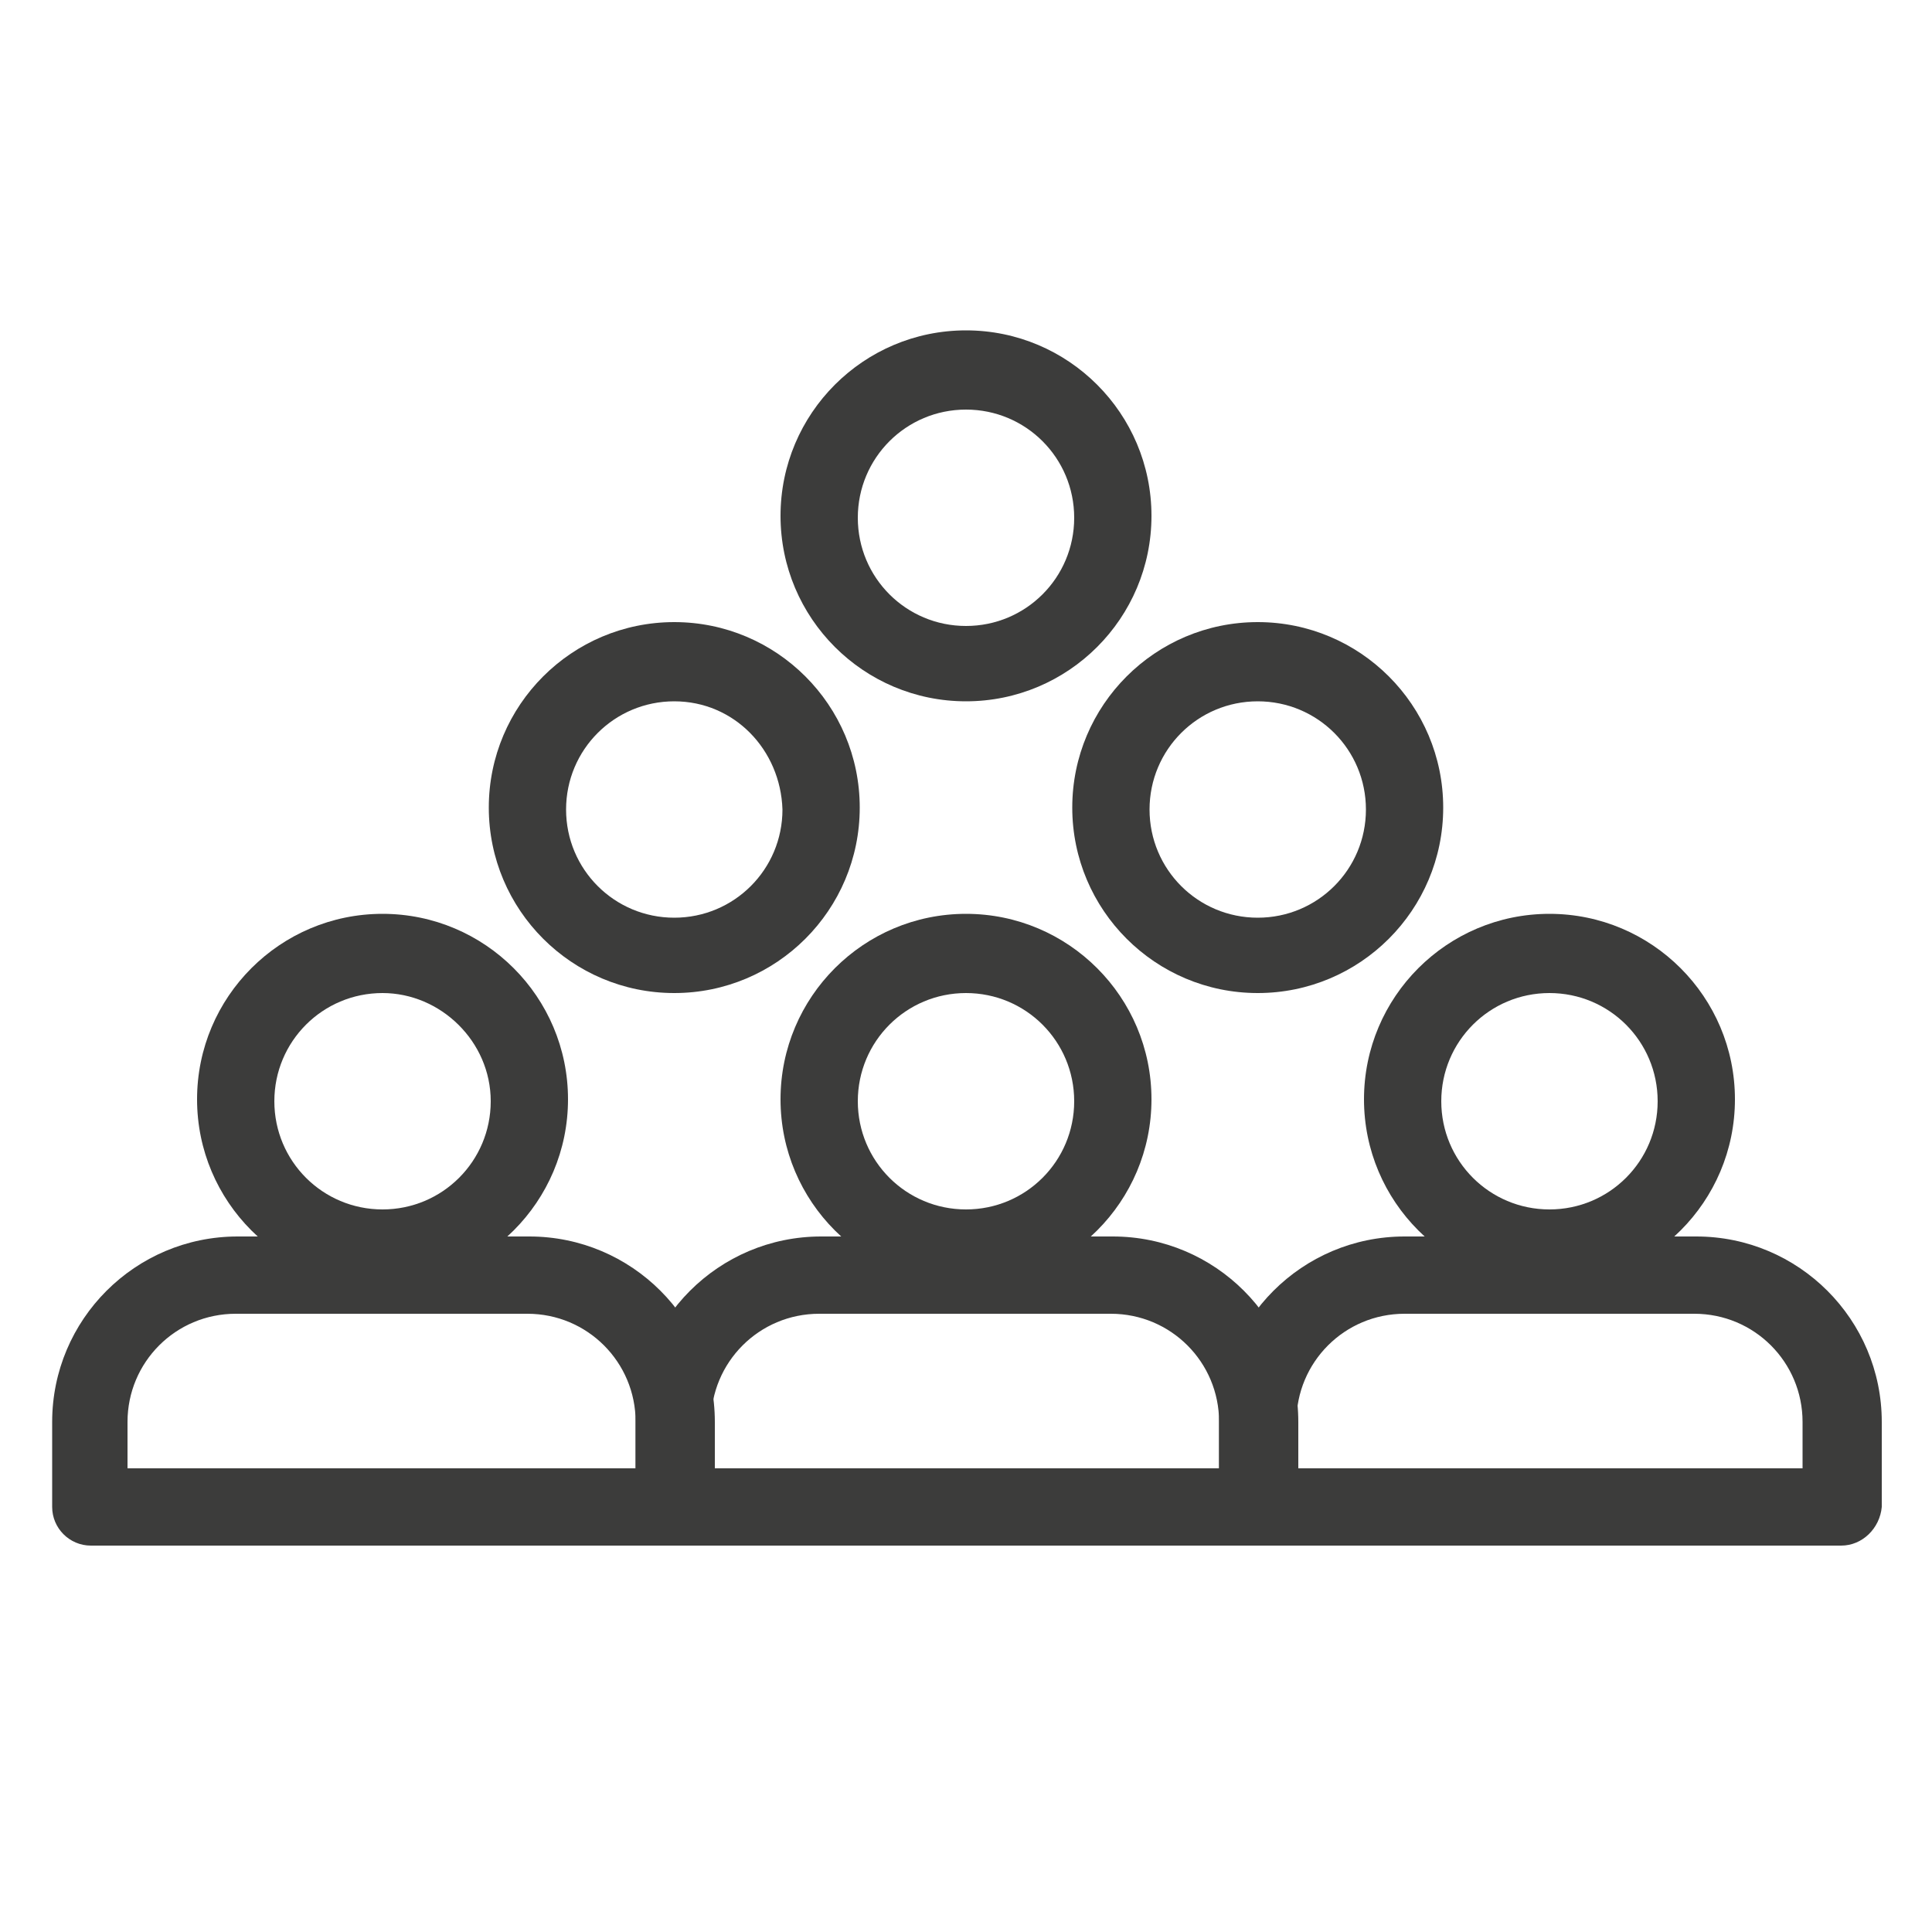
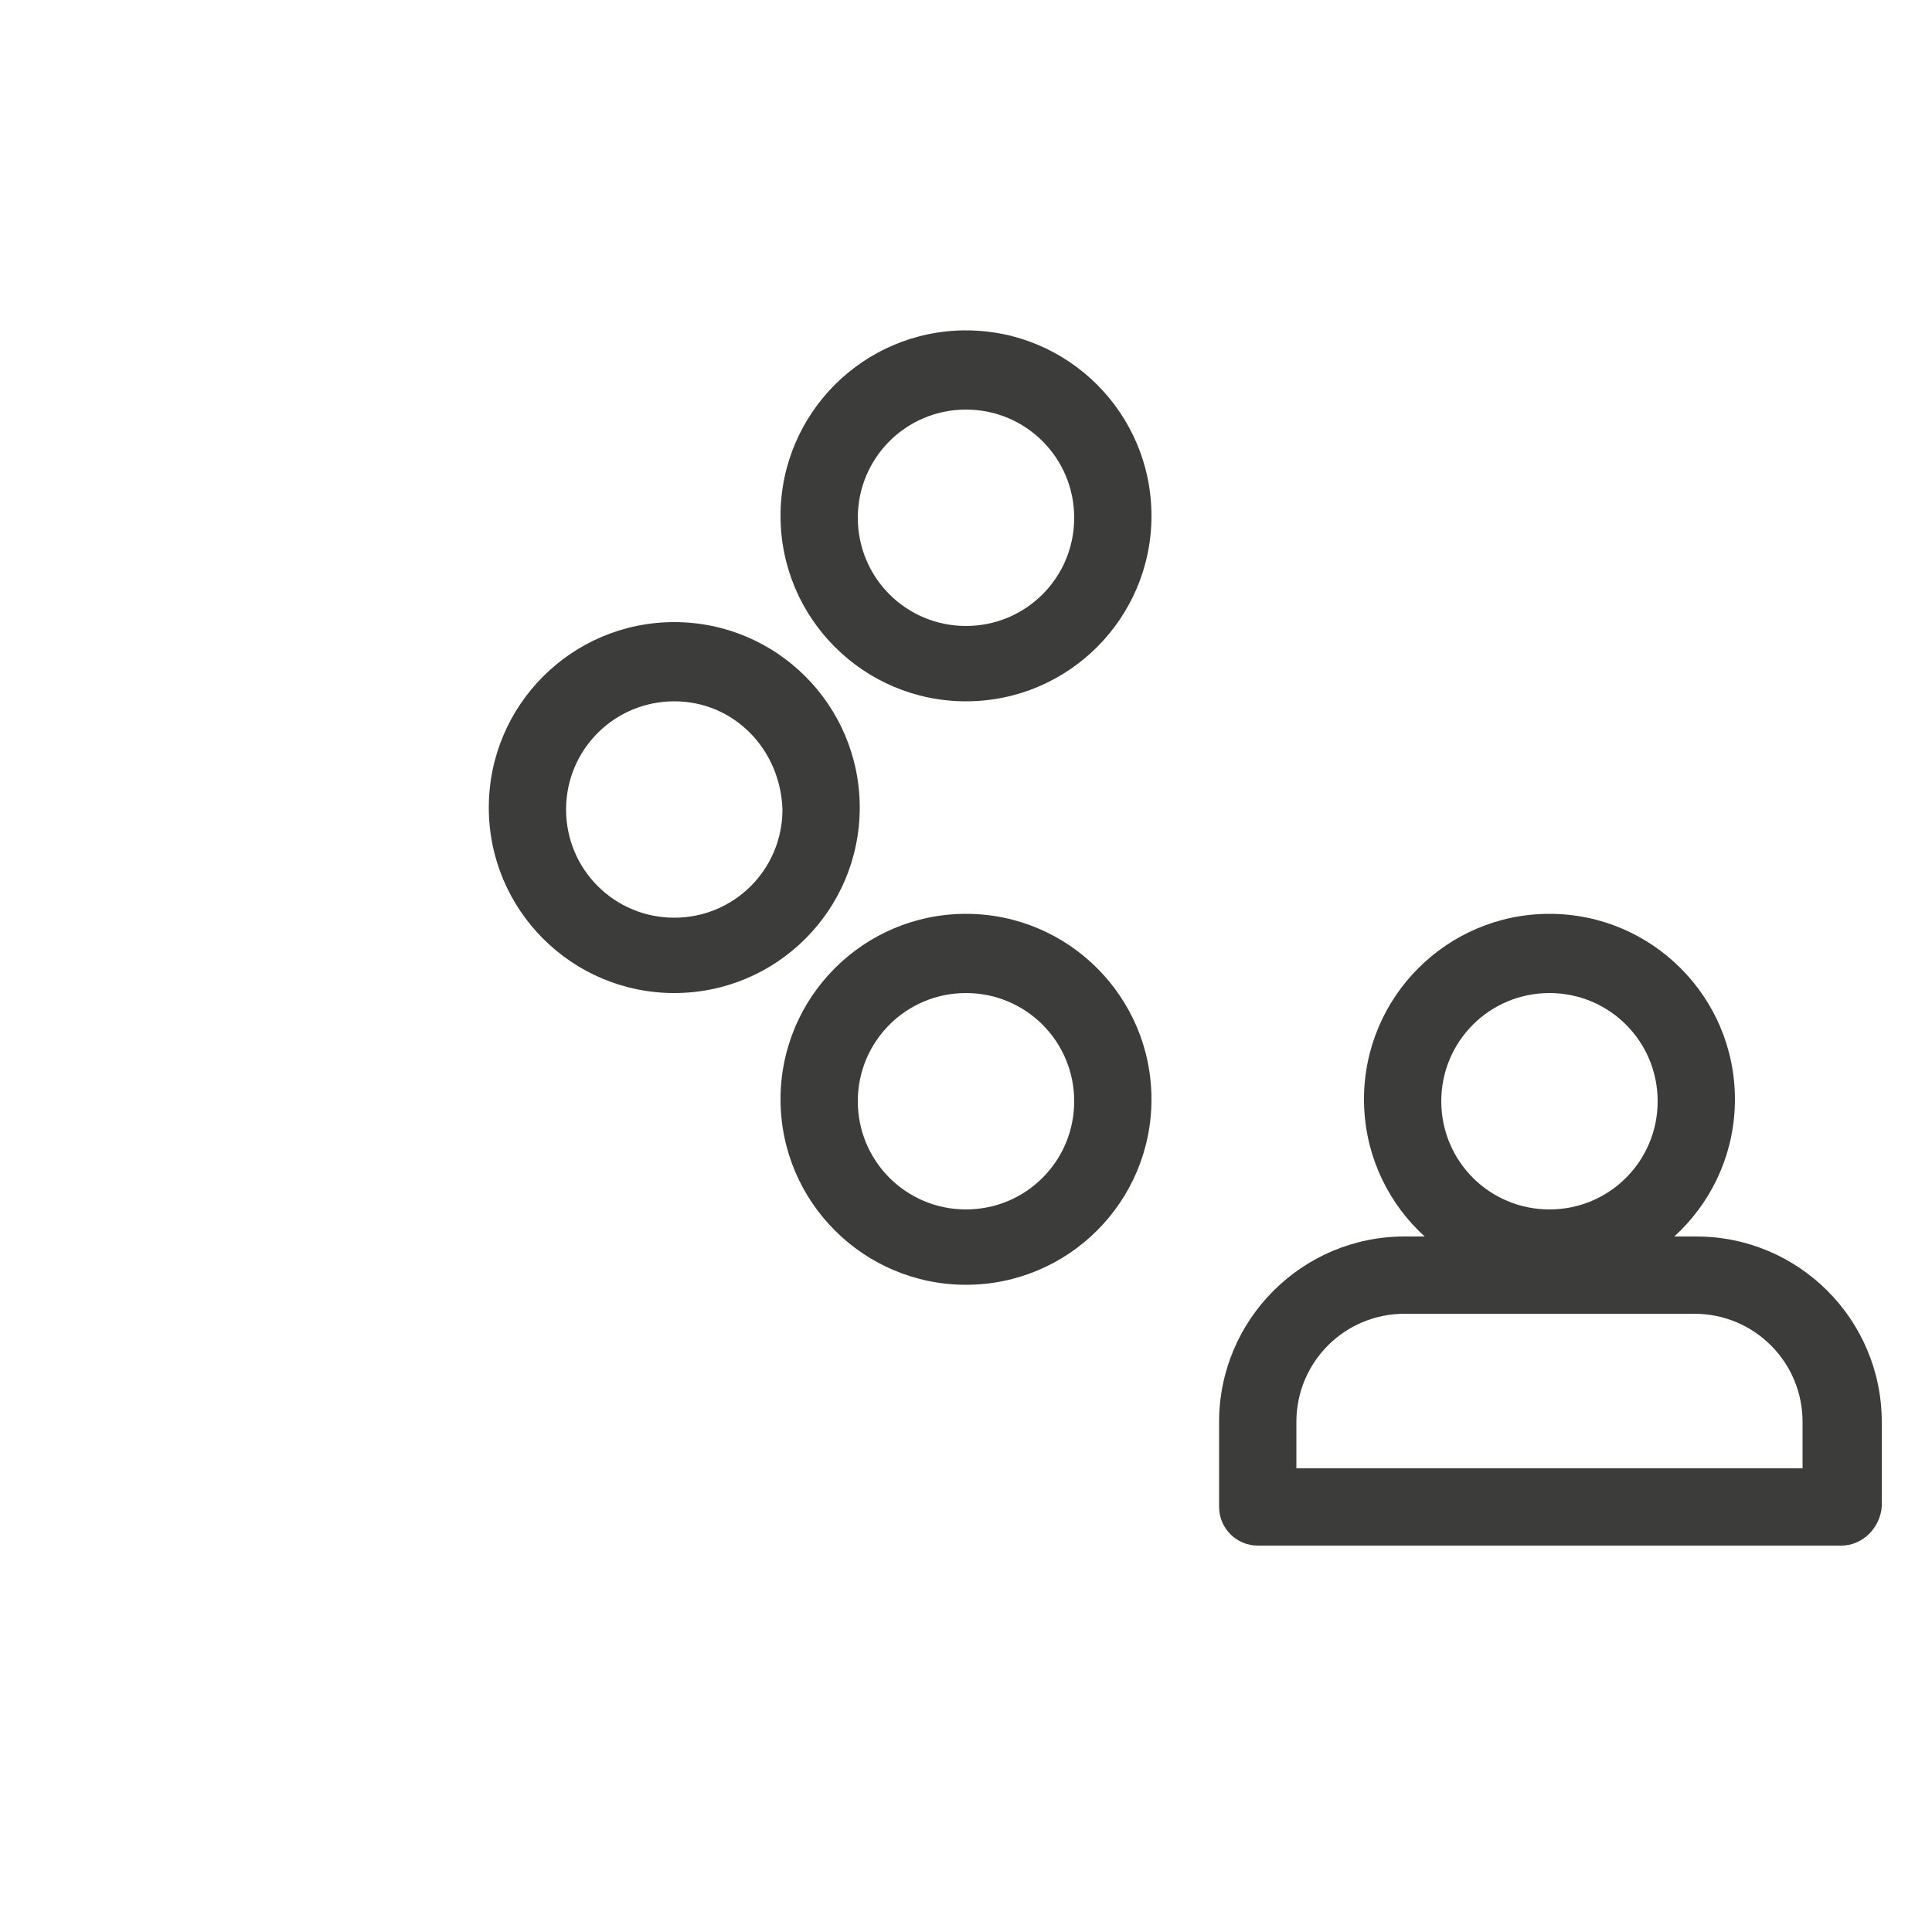
<svg xmlns="http://www.w3.org/2000/svg" version="1.1" id="Layer_1" x="0px" y="0px" width="100px" height="100px" viewBox="0 0 100 100" style="enable-background:new 0 0 100 100;" xml:space="preserve">
  <style type="text/css">
	.st0{fill:#3C3C3B;}
</style>
  <g>
    <g>
-       <path class="st0" d="M19.8,66.5c-5.3,0-9.6-4.3-9.6-9.6s4.3-9.6,9.6-9.6s9.6,4.3,9.6,9.6S25.1,66.5,19.8,66.5z M19.8,51.4    c-3.1,0-5.6,2.5-5.6,5.6s2.5,5.6,5.6,5.6s5.6-2.5,5.6-5.6S22.8,51.4,19.8,51.4z" />
-       <path class="st0" d="M34.9,80H4.7c-1.1,0-2-0.9-2-2v-4.4c0-5.3,4.3-9.6,9.6-9.6h15.1c5.3,0,9.6,4.3,9.6,9.6V78    C36.9,79.1,36,80,34.9,80z M6.7,76h26.2v-2.4c0-3.1-2.5-5.6-5.6-5.6H12.2c-3.1,0-5.6,2.5-5.6,5.6V76z" />
-     </g>
+       </g>
    <g>
      <path class="st0" d="M50,66.5c-5.3,0-9.6-4.3-9.6-9.6s4.3-9.6,9.6-9.6s9.6,4.3,9.6,9.6S55.3,66.5,50,66.5z M50,51.4    c-3.1,0-5.6,2.5-5.6,5.6s2.5,5.6,5.6,5.6s5.6-2.5,5.6-5.6S53.1,51.4,50,51.4z" />
-       <path class="st0" d="M65.1,80H34.9c-1.1,0-2-0.9-2-2v-4.4c0-5.3,4.3-9.6,9.6-9.6h15.1c5.3,0,9.6,4.3,9.6,9.6V78    C67.1,79.1,66.2,80,65.1,80z M36.9,76h26.2v-2.4c0-3.1-2.5-5.6-5.6-5.6H42.4c-3.1,0-5.6,2.5-5.6,5.6V76z" />
    </g>
    <g>
      <path class="st0" d="M80.2,66.5c-5.3,0-9.6-4.3-9.6-9.6s4.3-9.6,9.6-9.6s9.6,4.3,9.6,9.6S85.5,66.5,80.2,66.5z M80.2,51.4    c-3.1,0-5.6,2.5-5.6,5.6s2.5,5.6,5.6,5.6s5.6-2.5,5.6-5.6S83.3,51.4,80.2,51.4z" />
      <path class="st0" d="M95.3,80H65.1c-1.1,0-2-0.9-2-2v-4.4c0-5.3,4.3-9.6,9.6-9.6h15.1c5.3,0,9.6,4.3,9.6,9.6V78    C97.3,79.1,96.4,80,95.3,80z M67.1,76h26.2v-2.4c0-3.1-2.5-5.6-5.6-5.6H72.7c-3.1,0-5.6,2.5-5.6,5.6V76z" />
    </g>
    <path class="st0" d="M34.9,51.4c-5.3,0-9.6-4.3-9.6-9.6s4.3-9.6,9.6-9.6s9.6,4.3,9.6,9.6S40.2,51.4,34.9,51.4z M34.9,36.3   c-3.1,0-5.6,2.5-5.6,5.6c0,3.1,2.5,5.6,5.6,5.6s5.6-2.5,5.6-5.6C40.4,38.8,38,36.3,34.9,36.3z" />
    <path class="st0" d="M50,36.3c-5.3,0-9.6-4.3-9.6-9.6c0-5.3,4.3-9.6,9.6-9.6s9.6,4.3,9.6,9.6C59.6,32,55.3,36.3,50,36.3z M50,21.2   c-3.1,0-5.6,2.5-5.6,5.6s2.5,5.6,5.6,5.6s5.6-2.5,5.6-5.6S53.1,21.2,50,21.2z" />
-     <path class="st0" d="M65.1,51.4c-5.3,0-9.6-4.3-9.6-9.6s4.3-9.6,9.6-9.6s9.6,4.3,9.6,9.6S70.4,51.4,65.1,51.4z M65.1,36.3   c-3.1,0-5.6,2.5-5.6,5.6c0,3.1,2.5,5.6,5.6,5.6s5.6-2.5,5.6-5.6C70.7,38.8,68.2,36.3,65.1,36.3z" />
  </g>
</svg>